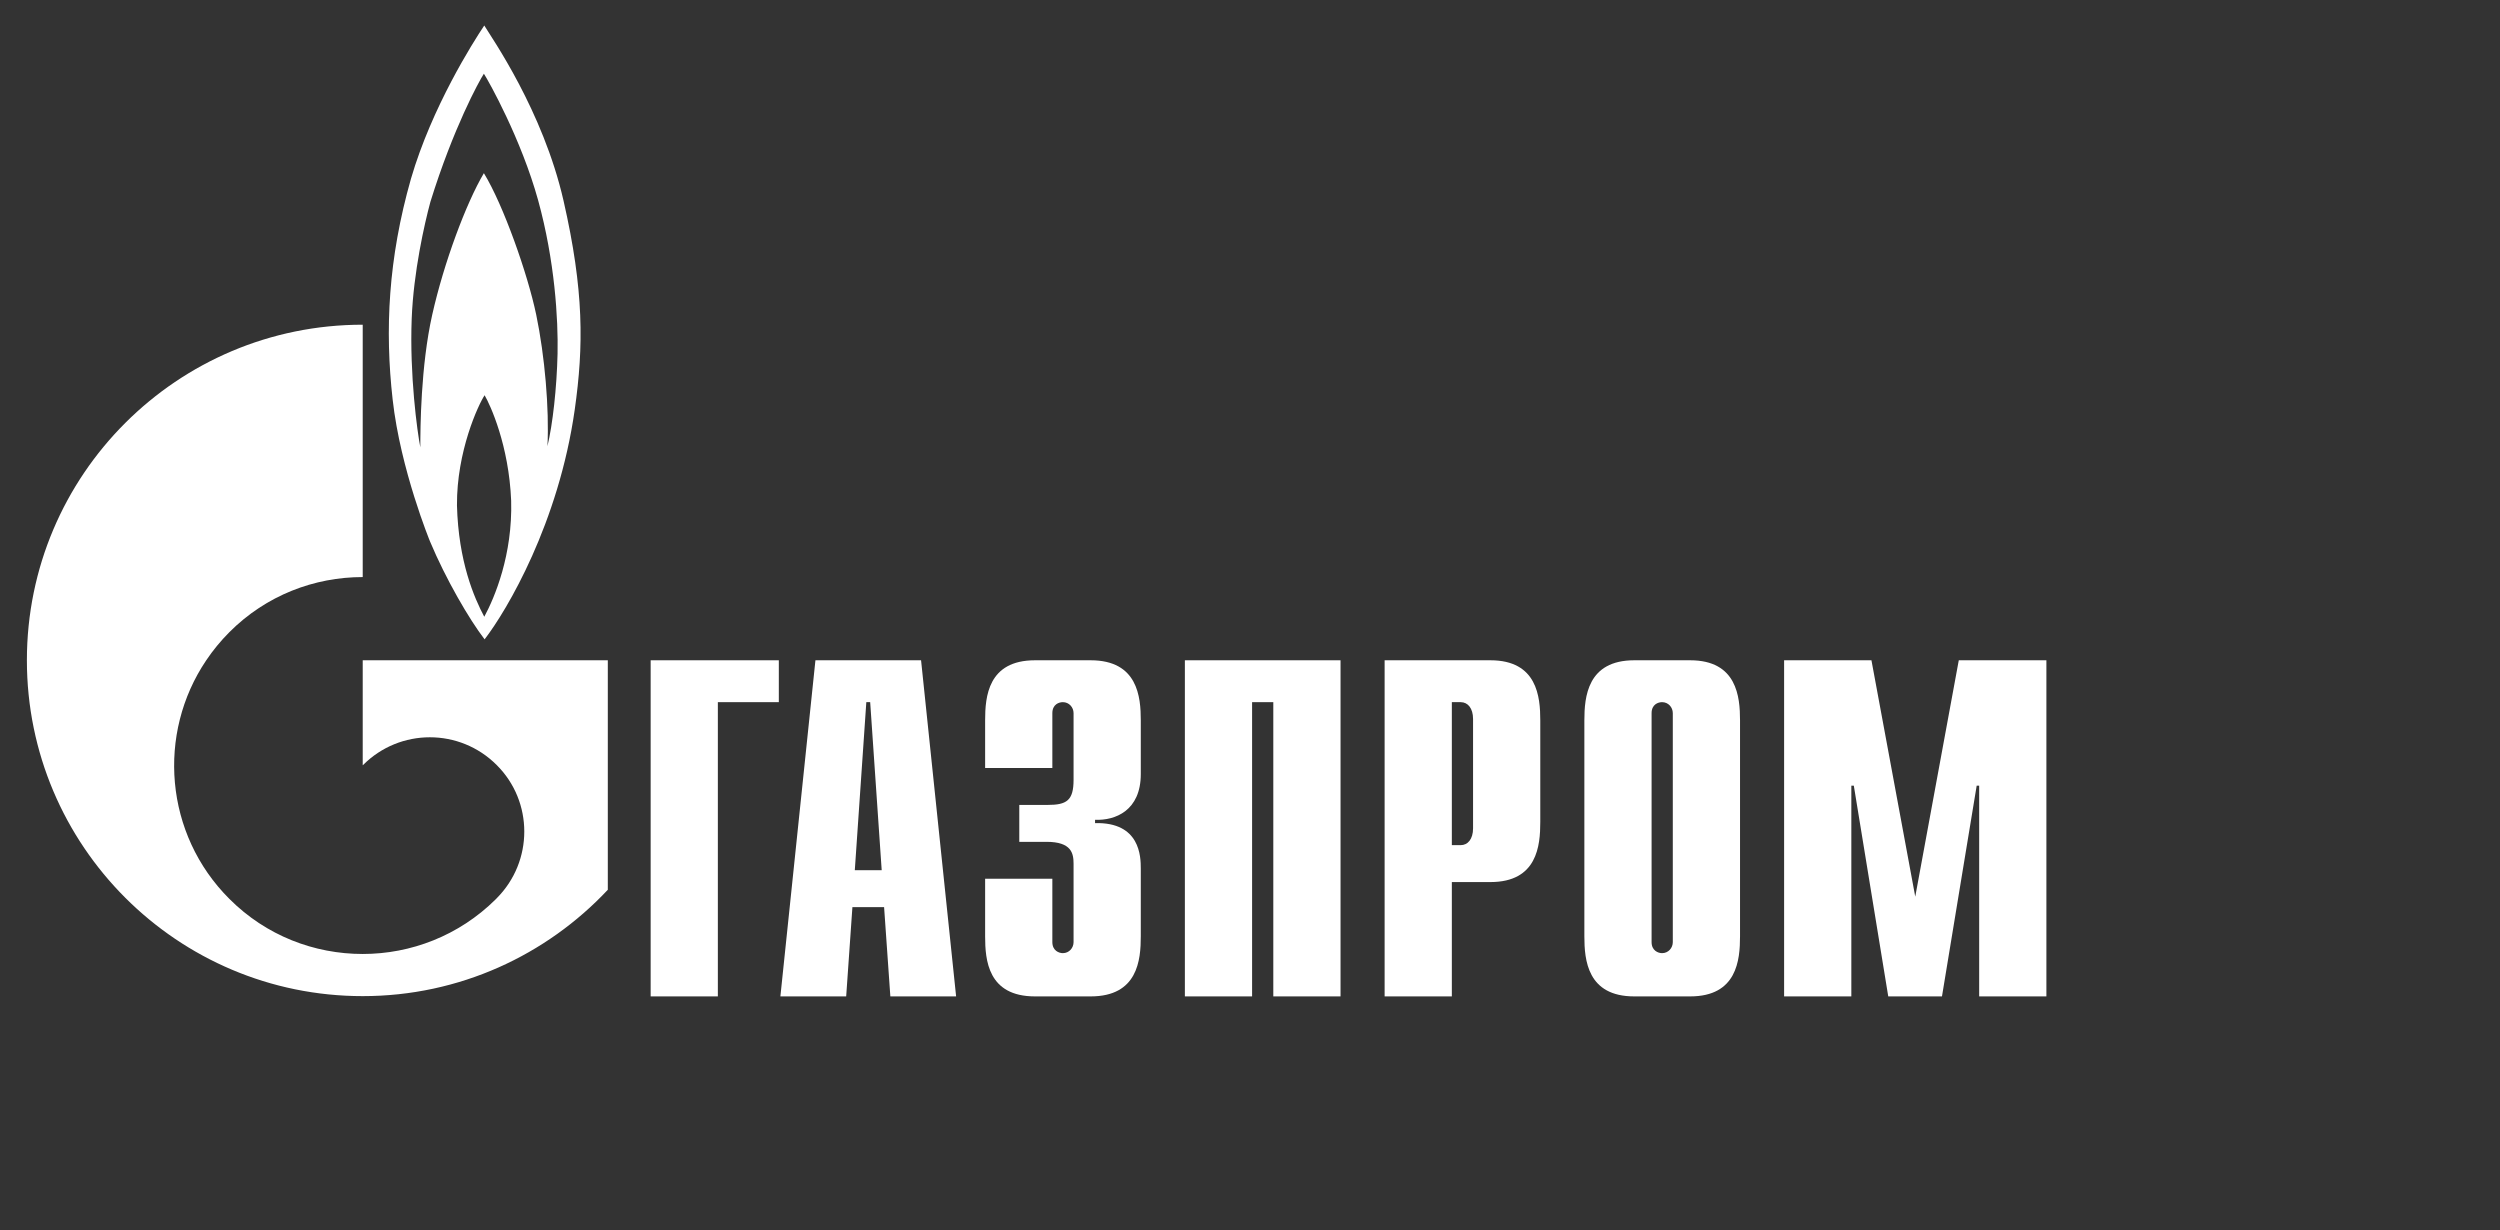
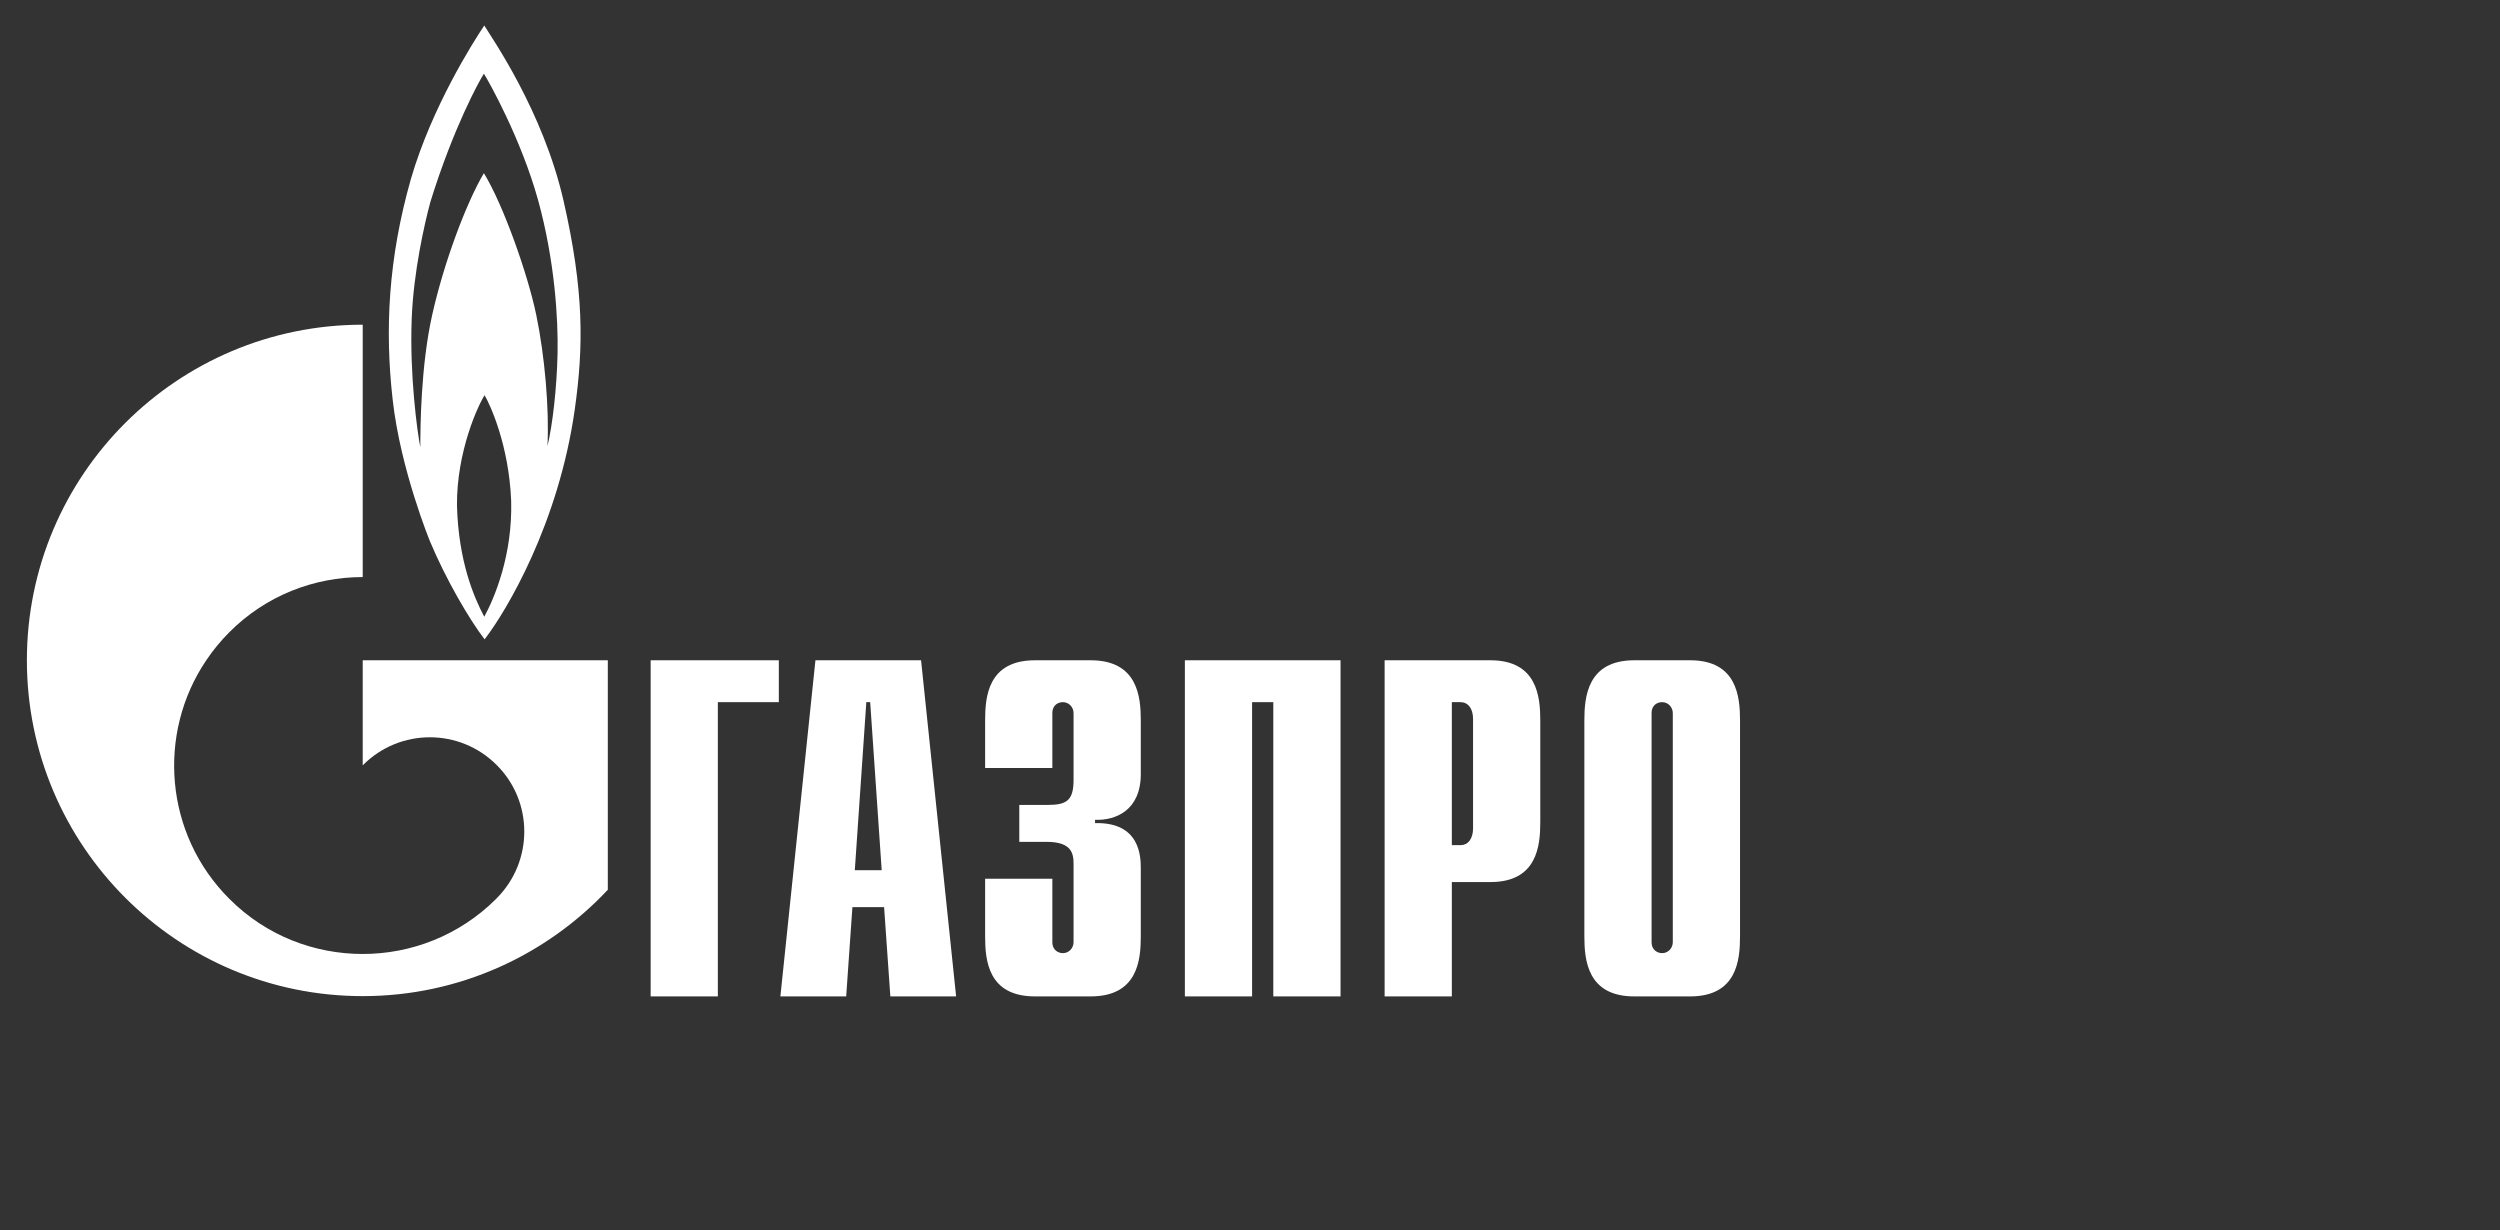
<svg xmlns="http://www.w3.org/2000/svg" width="695" height="342" viewBox="0 0 695 342" fill="none">
  <rect x="0" y="0" width="695" height="342" fill="#333333" stroke="none" />
  <path d="M180.881 183.557H216.512V195.199H199.562V277H180.881V183.557Z" fill="white" />
  <path d="M237.636 241.921L240.838 195.199H241.91L245.112 241.921H237.636ZM216.949 277H235.239L236.97 252.184H245.778L247.517 277H265.799L256.057 183.557H226.691L216.949 277Z" fill="white" />
  <path d="M292.553 244.295V261.911C292.553 264.286 294.391 264.975 295.463 264.975C297.225 264.975 298.451 263.52 298.451 261.911V240.159C298.451 237.249 297.914 234.032 290.945 234.032H283.362V223.768H291.251C296.536 223.768 298.451 222.543 298.451 216.799V198.263C298.451 196.655 297.225 195.199 295.463 195.199C294.391 195.199 292.553 195.812 292.553 198.263V213.505H273.865V200.255C273.865 193.744 274.63 183.557 287.728 183.557H303.199C316.297 183.557 317.139 193.744 317.139 200.255V215.19C317.139 225.377 310.016 228.134 304.425 227.904V228.824C316.986 228.517 317.139 238.168 317.139 241.461V260.303C317.139 266.89 316.297 277 303.199 277H287.728C274.63 277 273.865 266.89 273.865 260.303V244.295H292.553Z" fill="white" />
  <path d="M329.394 183.557H372.668V277H353.98V195.199H348.082V277H329.394V183.557Z" fill="white" />
  <path d="M403.612 234.951V195.199H406.063C408.054 195.199 409.51 196.884 409.51 199.872V230.279C409.51 233.266 408.054 234.951 406.063 234.951H403.612ZM384.924 277H403.612V245.214H414.335C427.356 245.214 428.198 235.104 428.198 228.517V200.255C428.198 193.744 427.356 183.557 414.335 183.557H384.924V277Z" fill="white" />
  <path d="M465.039 261.911C465.039 263.52 463.814 264.975 462.052 264.975C460.98 264.975 459.141 264.286 459.141 261.911V198.263C459.141 195.812 460.98 195.199 462.052 195.199C463.814 195.199 465.039 196.655 465.039 198.263V261.911ZM440.453 260.303C440.453 266.89 441.295 277 454.316 277H469.864C482.885 277 483.728 266.89 483.728 260.303V200.255C483.728 193.744 482.885 183.557 469.864 183.557H454.316C441.295 183.557 440.453 193.744 440.453 200.255V260.303Z" fill="white" />
-   <path d="M544.542 183.557H568.898V277H550.21V218.407H549.52L539.87 277H524.934L515.36 218.407H514.671V277H495.982V183.557H520.262L532.44 249.274L544.542 183.557Z" fill="white" />
  <path d="M156.663 55.801C150.941 30.756 136.603 10.382 134.627 7.088C131.502 11.761 120.067 29.76 114.253 49.674C107.904 71.962 106.97 91.723 109.16 111.101C111.335 130.555 119.554 150.546 119.554 150.546C123.919 160.963 130.46 172.222 134.719 177.736C140.961 169.618 155.307 145.414 159.78 113.858C162.269 96.242 162.376 80.847 156.663 55.801ZM134.627 171.456C131.816 166.171 127.45 156.137 127.037 140.512C126.929 125.5 132.957 112.556 134.719 109.875C136.289 112.556 141.482 123.815 142.102 139.21C142.524 154.222 137.53 166.094 134.627 171.456ZM155.001 98.31C154.786 107.884 153.645 117.994 152.19 124.045C152.71 113.628 151.462 98.999 149.072 87.51C146.683 76.098 139.92 56.95 134.52 48.142C129.534 56.567 123.391 73.111 120.174 87.434C116.942 101.757 116.85 119.143 116.85 124.351C115.992 119.986 113.848 104.284 114.453 88.583C114.958 75.639 117.991 62.235 119.653 56.108C125.995 35.657 133.172 22.56 134.52 20.492C135.868 22.56 144.906 38.721 149.593 55.648C154.258 72.575 155.2 88.812 155.001 98.31Z" fill="white" />
  <path d="M144.331 183.557H100.835V212.739C100.873 212.739 100.903 212.662 100.942 212.662C111.19 202.399 127.81 202.399 138.066 212.662C148.314 222.849 148.314 239.47 138.066 249.733C138.02 249.81 137.974 249.81 137.928 249.886C137.875 249.886 137.821 249.963 137.775 250.04C127.55 260.15 114.192 265.205 100.835 265.205C87.416 265.205 73.997 260.15 63.764 249.886C45.719 231.887 43.582 203.931 57.338 183.557C59.191 180.8 61.328 178.196 63.764 175.745C73.997 165.481 87.416 160.426 100.835 160.426V90.268C49.273 90.268 7.476 132.011 7.476 183.557C7.476 235.104 49.273 276.923 100.835 276.923C127.718 276.923 151.937 265.511 168.971 247.359V183.557H144.331Z" fill="white" />
</svg>